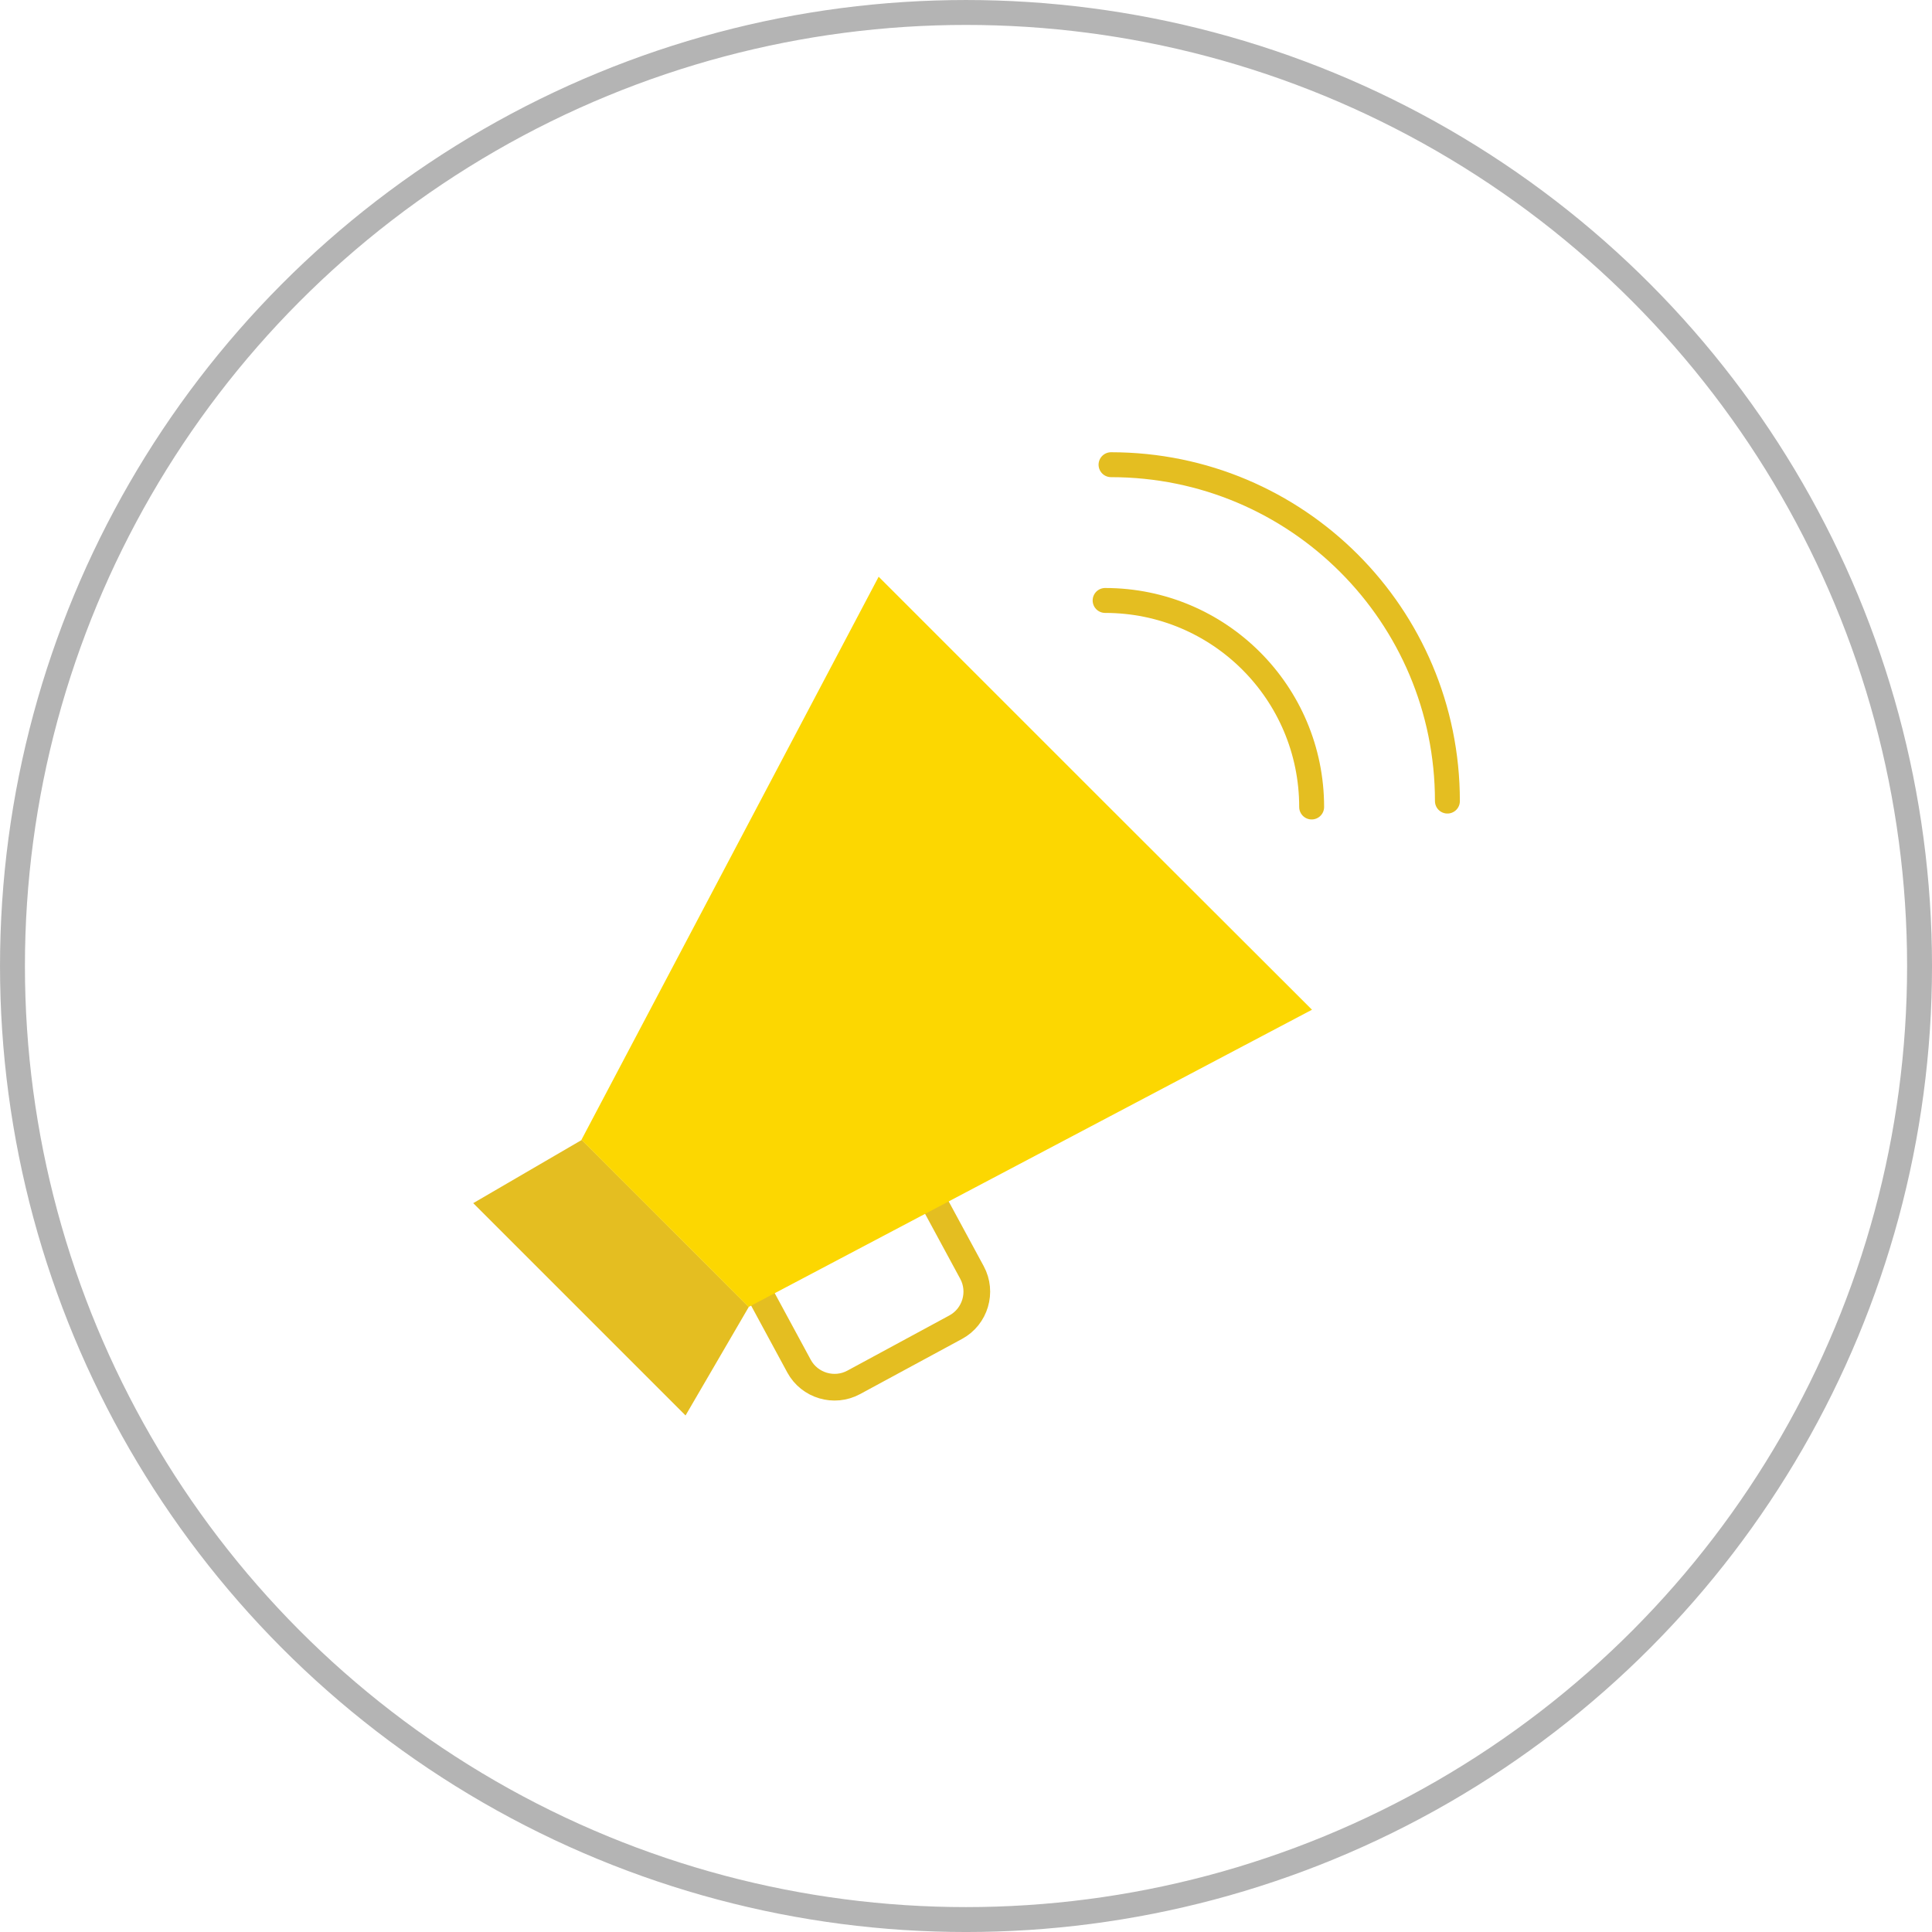
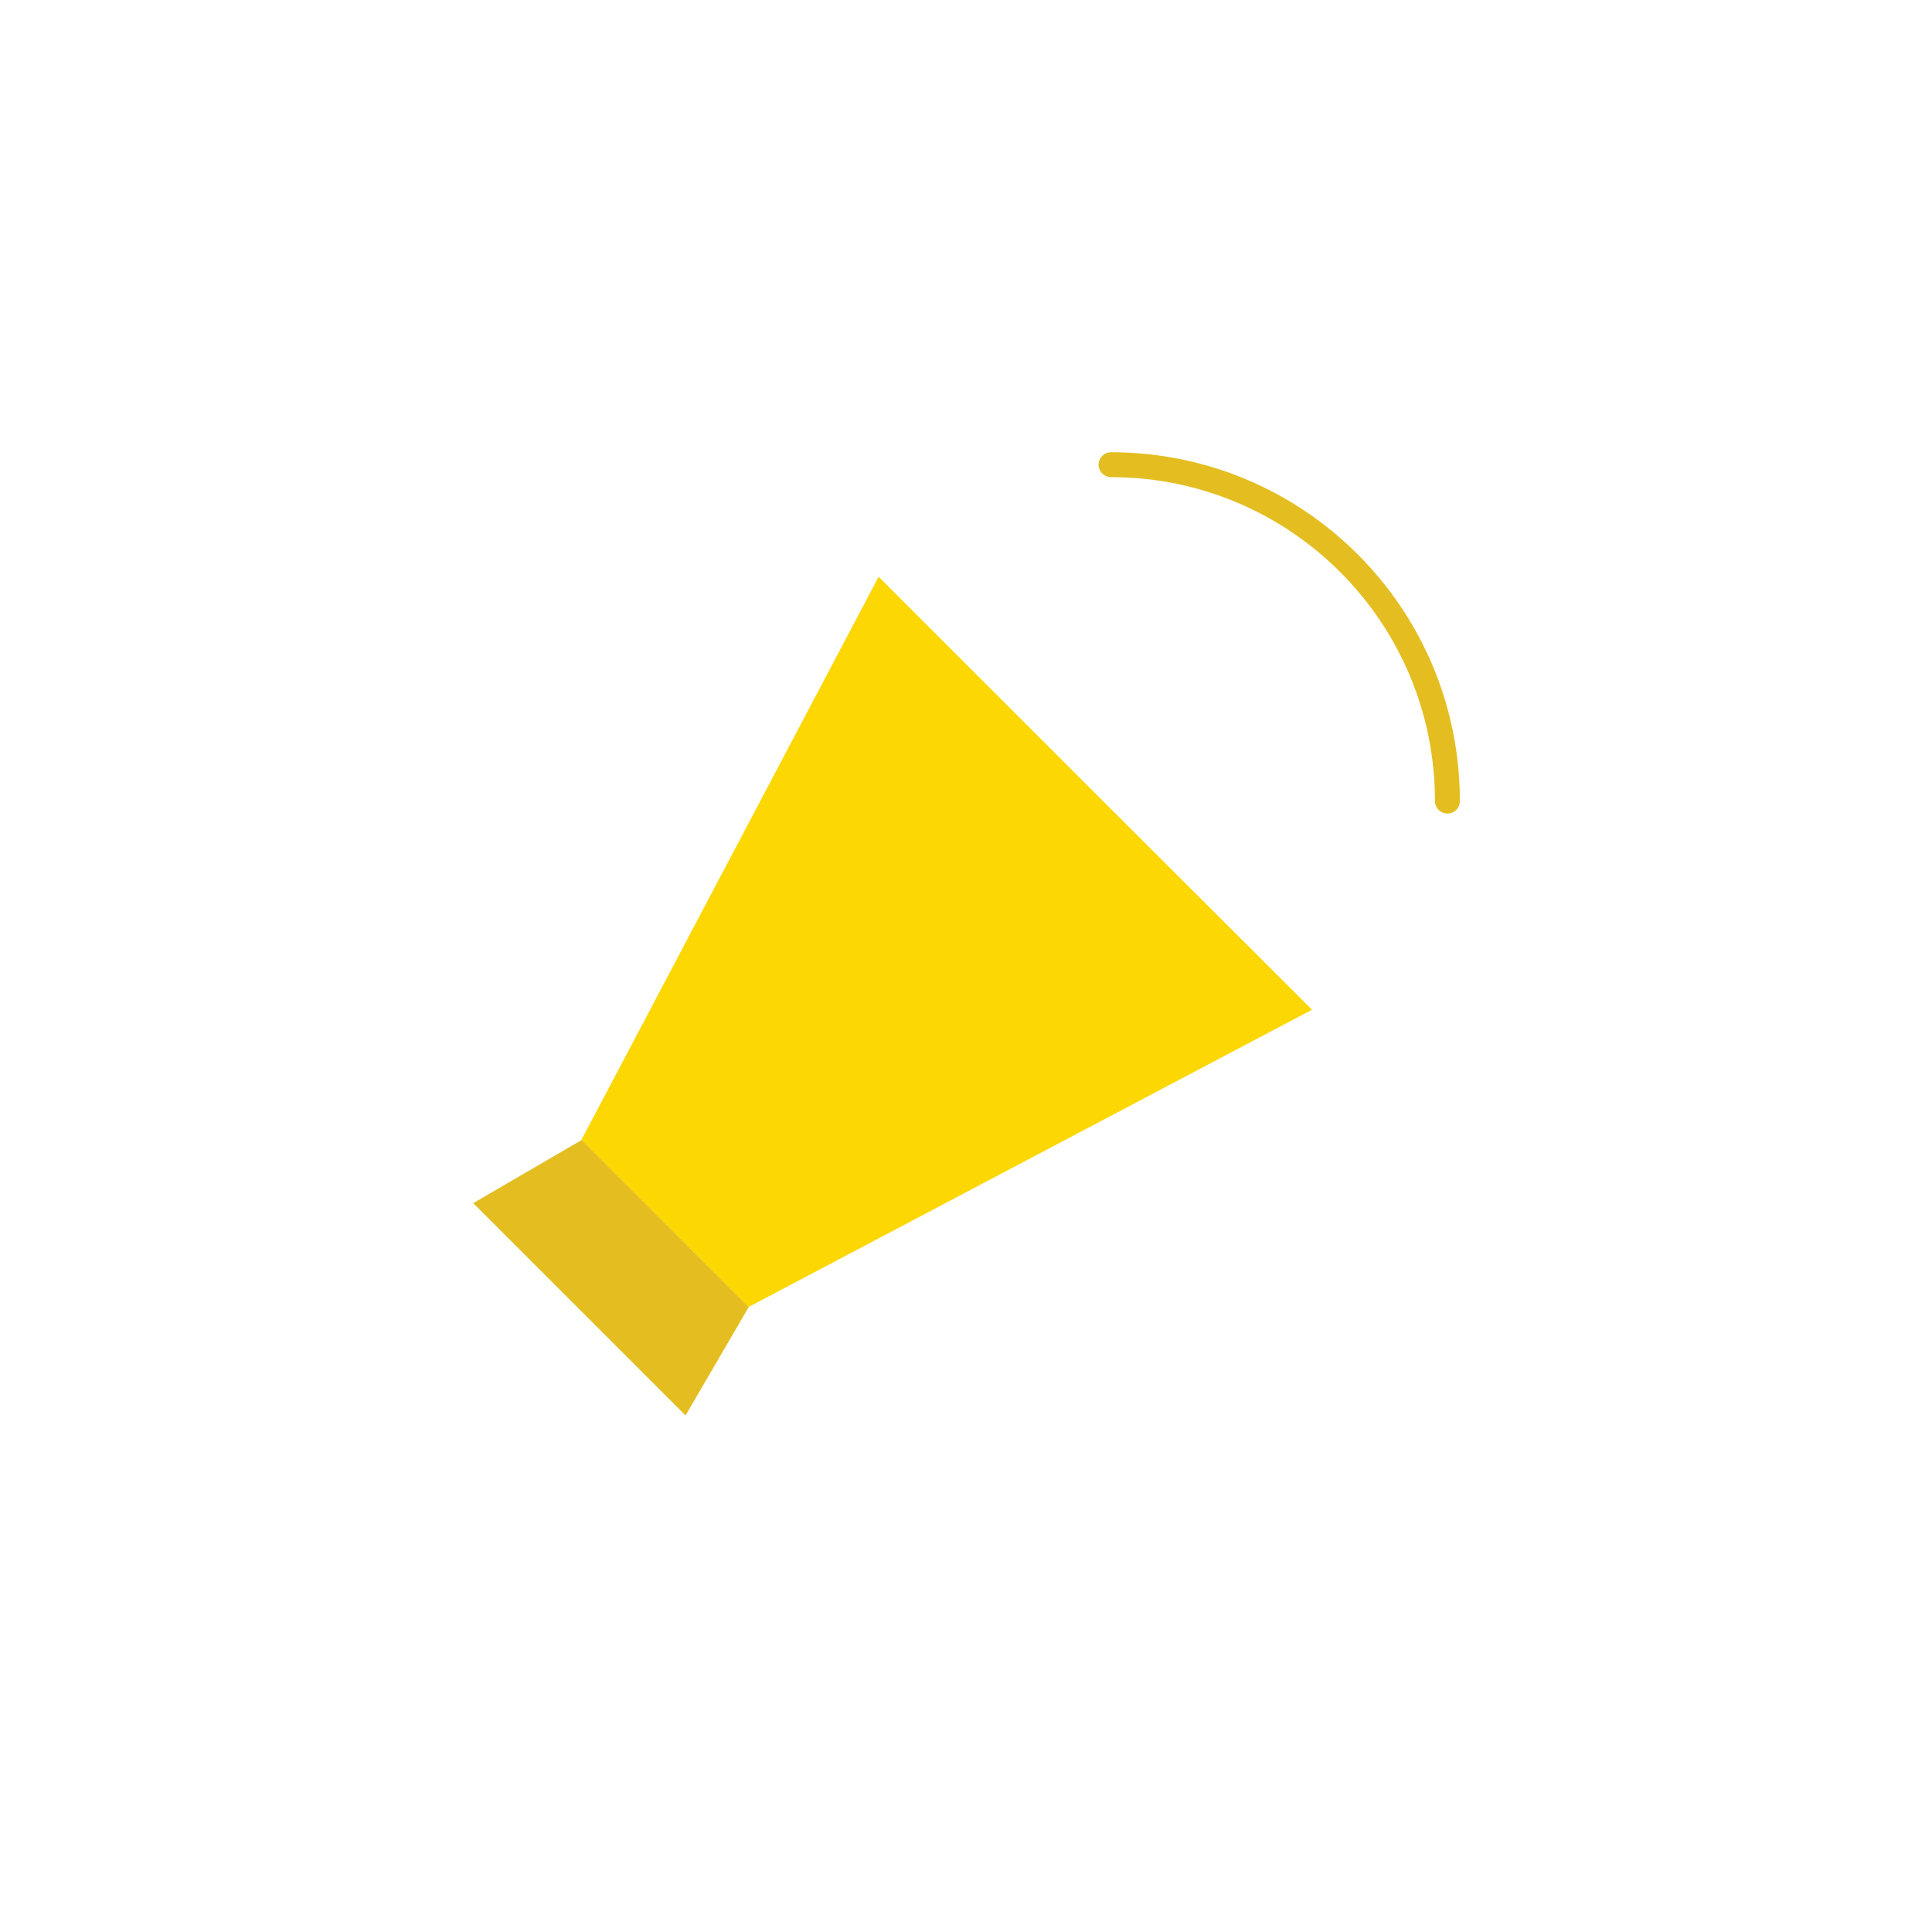
<svg xmlns="http://www.w3.org/2000/svg" enable-background="new 0 0 79.949 79.949" height="79.949" viewBox="0 0 79.949 79.949" width="79.949">
  <path d="m28.369 58.574-8.786-8.786 4.491-2.616 6.911 6.912z" fill="#e4be21" />
-   <path d="m33.064 56.531-3.416-6.314c-.438-.807-.134-1.825.674-2.262l4.221-2.284c.808-.437 1.826-.134 2.263.673l3.416 6.314c.437.808.134 1.826-.674 2.263l-4.221 2.284c-.808.437-1.826.134-2.263-.674z" fill="none" stroke="#e4be21" stroke-miterlimit="10" stroke-width="1.104" />
  <path d="m54.292 41.784-23.313 12.3-2.928-2.93-.942-.94-3.047-3.048 12.298-23.3 8.549 8.548.928.928z" fill="#fcd701" />
  <g fill="none" stroke-linecap="round" stroke-linejoin="round" stroke-miterlimit="10" stroke-width="1.031">
-     <path d="m54.278 33.395c0-4.724-3.822-8.547-8.547-8.547" stroke="#e4be21" />
    <path d="m59.896 33.15c0-7.693-6.227-13.92-13.92-13.92" stroke="#e4be21" />
-     <circle cx="39.975" cy="39.975" r="39.459" stroke="#b4b4b4" />
  </g>
</svg>